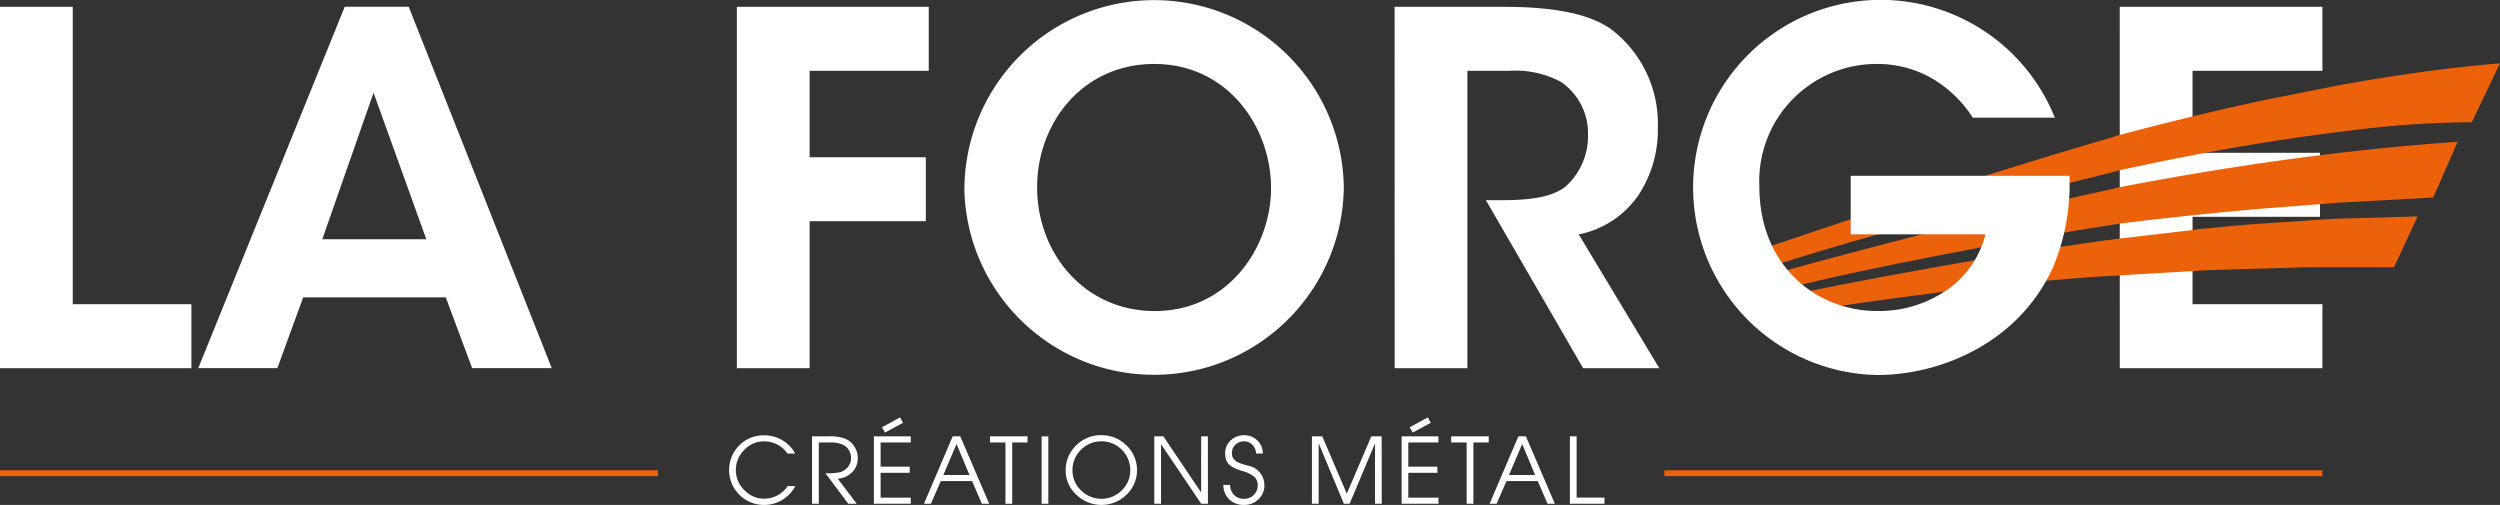
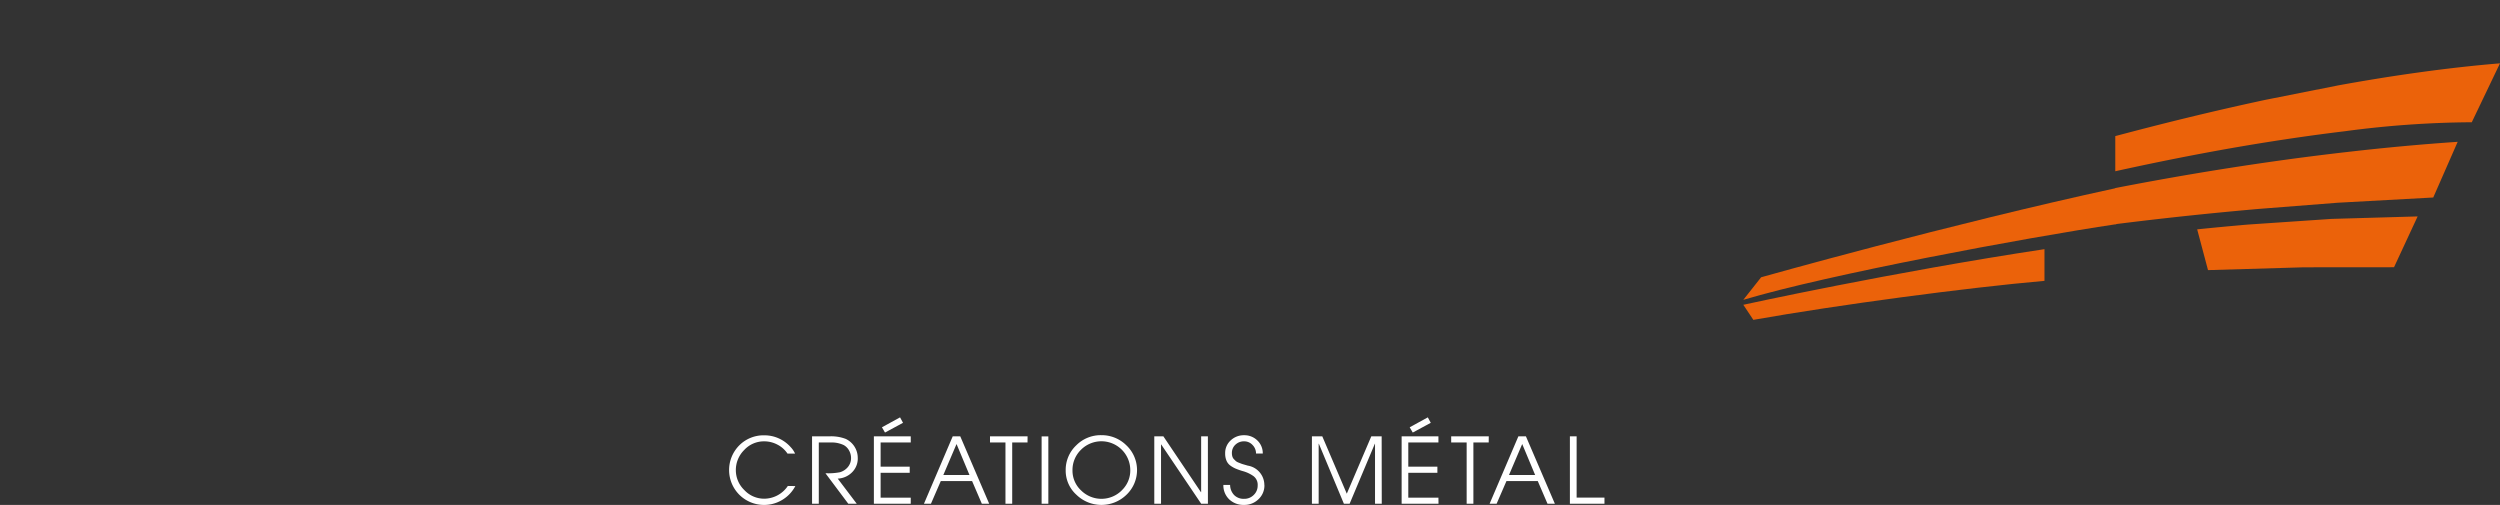
<svg xmlns="http://www.w3.org/2000/svg" width="163.258" height="32.972">
  <rect width="100%" height="100%" fill="#333333" stroke="none" />
  <defs>
    <clipPath id="A">
      <path fill="none" d="M0 0h163.258v32.972H0z" />
    </clipPath>
  </defs>
  <g clip-path="url(#A)">
    <g fill="#fff">
      <path d="M51.938 31.742a2.3 2.3 0 0 1-.851.9c-.898.545-2.051.41-2.8-.327-.43-.427-.673-1.007-.675-1.613s.237-1.188.665-1.618 1.019-.669 1.629-.656a2.27 2.27 0 0 1 .951.2 2.31 2.31 0 0 1 .784.579 1.49 1.49 0 0 1 .28.416h-.494c-.166-.249-.393-.452-.66-.588a1.84 1.84 0 0 0-.867-.214 1.75 1.75 0 0 0-1.3.564 1.84 1.84 0 0 0-.547 1.32 1.8 1.8 0 0 0 .556 1.3 1.77 1.77 0 0 0 1.3.562c.619-.005 1.196-.316 1.539-.832zm4.077-1.824a1.26 1.26 0 0 1-.375.927 1.4 1.4 0 0 1-.934.41l1.243 1.641h-.553l-1.492-1.992a4.06 4.06 0 0 0 .945-.065 1.06 1.06 0 0 0 .527-.348.9.9 0 0 0 .2-.584 1 1 0 0 0-.131-.491.88.88 0 0 0-.351-.353 1.83 1.83 0 0 0-.856-.167h-.768v4h-.44v-4.4h1.118c.368-.021.737.036 1.082.166a1.37 1.37 0 0 1 .784 1.254m2.956-2.305l-1.177.636-.2-.344 1.184-.648zm.505 5.284h-2.408v-4.4h2.408v.4h-1.968v1.581h1.9v.4h-1.9v1.622h1.968zm3.834-1.878l-.844-2.021-.862 2.021zm1.289 1.879h-.481l-.636-1.48h-2.045l-.642 1.48h-.457l1.878-4.4h.494zm2.502-4.001h-1v4h-.44v-4h-1.01v-.4h2.454zm.921-.398h.439v4.398h-.439zm5.231 3.527a1.79 1.79 0 0 0 .559-1.323c-.001-.764-.462-1.451-1.168-1.742s-1.518-.126-2.056.417c-.359.354-.558.839-.55 1.343a1.76 1.76 0 0 0 .562 1.307 1.88 1.88 0 0 0 2.654 0m.309-2.939c.441.42.69 1.002.69 1.611s-.249 1.191-.69 1.611c-.91.885-2.359.885-3.269 0a2.12 2.12 0 0 1-.7-1.59 2.2 2.2 0 0 1 .681-1.629 2.25 2.25 0 0 1 1.644-.672 2.28 2.28 0 0 1 1.64.666m5.323 3.811h-.44l-2.609-3.869h-.013v3.869h-.44v-4.4h.594l2.455 3.649h.011v-3.649h.44zm3.69-1.212a1.22 1.22 0 0 1-.39.919c-.25.244-.587.377-.936.371-.358.013-.706-.116-.969-.359a1.26 1.26 0 0 1-.386-.948h.44a.97.97 0 0 0 .261.66.87.87 0 0 0 .653.249.86.86 0 0 0 .627-.251c.17-.162.264-.387.259-.622a.71.71 0 0 0-.261-.6 2.19 2.19 0 0 0-.719-.339 4.27 4.27 0 0 1-.45-.158c-.124-.053-.242-.12-.351-.2a.76.76 0 0 1-.258-.328 1.19 1.19 0 0 1-.084-.471 1.11 1.11 0 0 1 .361-.847c.236-.223.551-.344.876-.337a1.2 1.2 0 0 1 .866.342c.232.222.36.532.353.853h-.44c.001-.209-.081-.411-.229-.559a.74.74 0 0 0-.551-.238.8.8 0 0 0-.564.217.72.72 0 0 0-.232.549.76.76 0 0 0 .03.224.44.44 0 0 0 .1.175l.13.128a.7.7 0 0 0 .188.1l.187.074c.038.014.109.035.214.065l.194.056c.622.103 1.078.641 1.076 1.272m7.667 1.215h-.44v-3.917h-.011l-1.647 3.917h-.375l-1.634-3.917h-.013v3.917h-.44v-4.4h.677l1.6 3.745 1.6-3.745h.677zm3.201-5.284l-1.177.636-.2-.344 1.184-.648zm.505 5.284h-2.408v-4.4h2.403v.4h-1.968v1.581h1.9v.4h-1.9v1.622h1.968zm3.278-4h-1v4h-.44v-4h-1.01v-.4h2.454zm3.032 2.122l-.844-2.021-.862 2.021zm1.289 1.879h-.481l-.636-1.48h-2.045l-.642 1.48h-.458l1.878-4.4h.494zm3.239-.001h-2.258v-4.4h.44v4h1.818z" />
    </g>
    <g fill="#eb620a">
-       <path d="M0 30.711h42.969v.383H0zm108.69 0h42.97v.383h-42.97zm27.476-14.825q-1.355.188-2.655.386v2.07q1.539-.136 3.017-.246m-22.546-1.456l1.024.961c6.931-2.267 17.79-5.093 23.194-6.418V8.889c-11.131 3.212-24.218 7.751-24.218 7.751" />
      <path d="M115.005 18.108l-1.162 1.473c5.478-1.642 18.372-4.048 24.357-4.941v-2.36c-10.993 2.382-23.194 5.827-23.194 5.827m-1.162 1.797l.655.984c5.559-.985 13.915-2.1 19.012-2.547v-2.07c-10.007 1.512-19.667 3.633-19.667 3.633" />
    </g>
    <g fill="#fff">
-       <path d="M0 .446h4.751v19.42H12.5v4.177H0zm24.394 5.611l-3.348 9.567h6.793zm-6.282 17.985h-5.166l9.567-23.6h4.177l9.343 23.6h-5.2l-1.723-4.624h-9.311zM48.119.446H60.65v4.177h-7.78v5.645h7.589v4.177H52.87v9.6h-4.751zm19.61 11.799c0 4.3 3.094 8.068 7.684 8.068 4.784 0 7.59-4.146 7.59-8.036 0-3.953-2.806-8.1-7.622-8.1-4.719 0-7.653 3.891-7.653 8.035zm-4.751.191A12.39 12.39 0 0 1 75.271.009a12.39 12.39 0 0 1 12.484 12.236c-.088 6.737-5.543 12.169-12.28 12.23s-12.288-5.273-12.497-12.008zM91.072.446h7.143c3.667 0 5.772.574 7.047 1.5a7.75 7.75 0 0 1 3 6.409 7.71 7.71 0 0 1-1.275 4.4 6.18 6.18 0 0 1-3.891 2.551l5.261 8.737h-4.974l-6.348-10.97h.925c1.562 0 3.252-.1 4.241-.862.988-.867 1.537-2.129 1.5-3.443a4.05 4.05 0 0 0-1.754-3.412c-1.027-.551-2.186-.805-3.349-.734h-2.772v19.421h-4.751zm37.755 7.238a7.83 7.83 0 0 0-1.754-1.945 7.13 7.13 0 0 0-4.528-1.562c-2.091-.002-4.092.852-5.538 2.363a7.65 7.65 0 0 0-2.115 5.637c0 5.326 3.891 8.132 7.653 8.132a7.81 7.81 0 0 0 4.687-1.435 6.25 6.25 0 0 0 2.424-3.571h-8.8v-3.824h14.286a14.02 14.02 0 0 1-1.052 5.93c-2.2 4.911-7.271 7.08-11.512 7.08a12.25 12.25 0 1 1 11.609-16.805zm9.599-7.238h13.235v4.177h-8.481V9.98h8.322v4.177h-8.322v5.709h8.481v4.177h-13.233z" />
-     </g>
+       </g>
    <g fill="#eb620a">
      <path d="M152.639 5.587l-4.638.92c-3.358.717-6.683 1.532-9.866 2.381v2.295c3.917-.865 7.347-1.5 10.284-1.958 1.729-.271 3.289-.484 4.676-.651a64.94 64.94 0 0 1 8.32-.591l1.842-3.847c-3.424.283-7.011.793-10.619 1.45m.467 4.359q-2.4.277-4.73.609c-3.577.508-7.016 1.1-10.239 1.727v2.359c3.37-.426 6.567-.753 9.4-1l5.111-.4 6.252-.343 1.595-3.636a153.72 153.72 0 0 0-7.389.685m-8.915 7.693l6.248-.183 5.9-.005 1.541-3.318-5.621.162-5.449.369q-1.675.143-3.326.314" />
-       <path d="M136.463 18.095l7.791-.456-.708-2.66-5.411.633q-1.029.134-2.033.274" />
    </g>
  </g>
</svg>